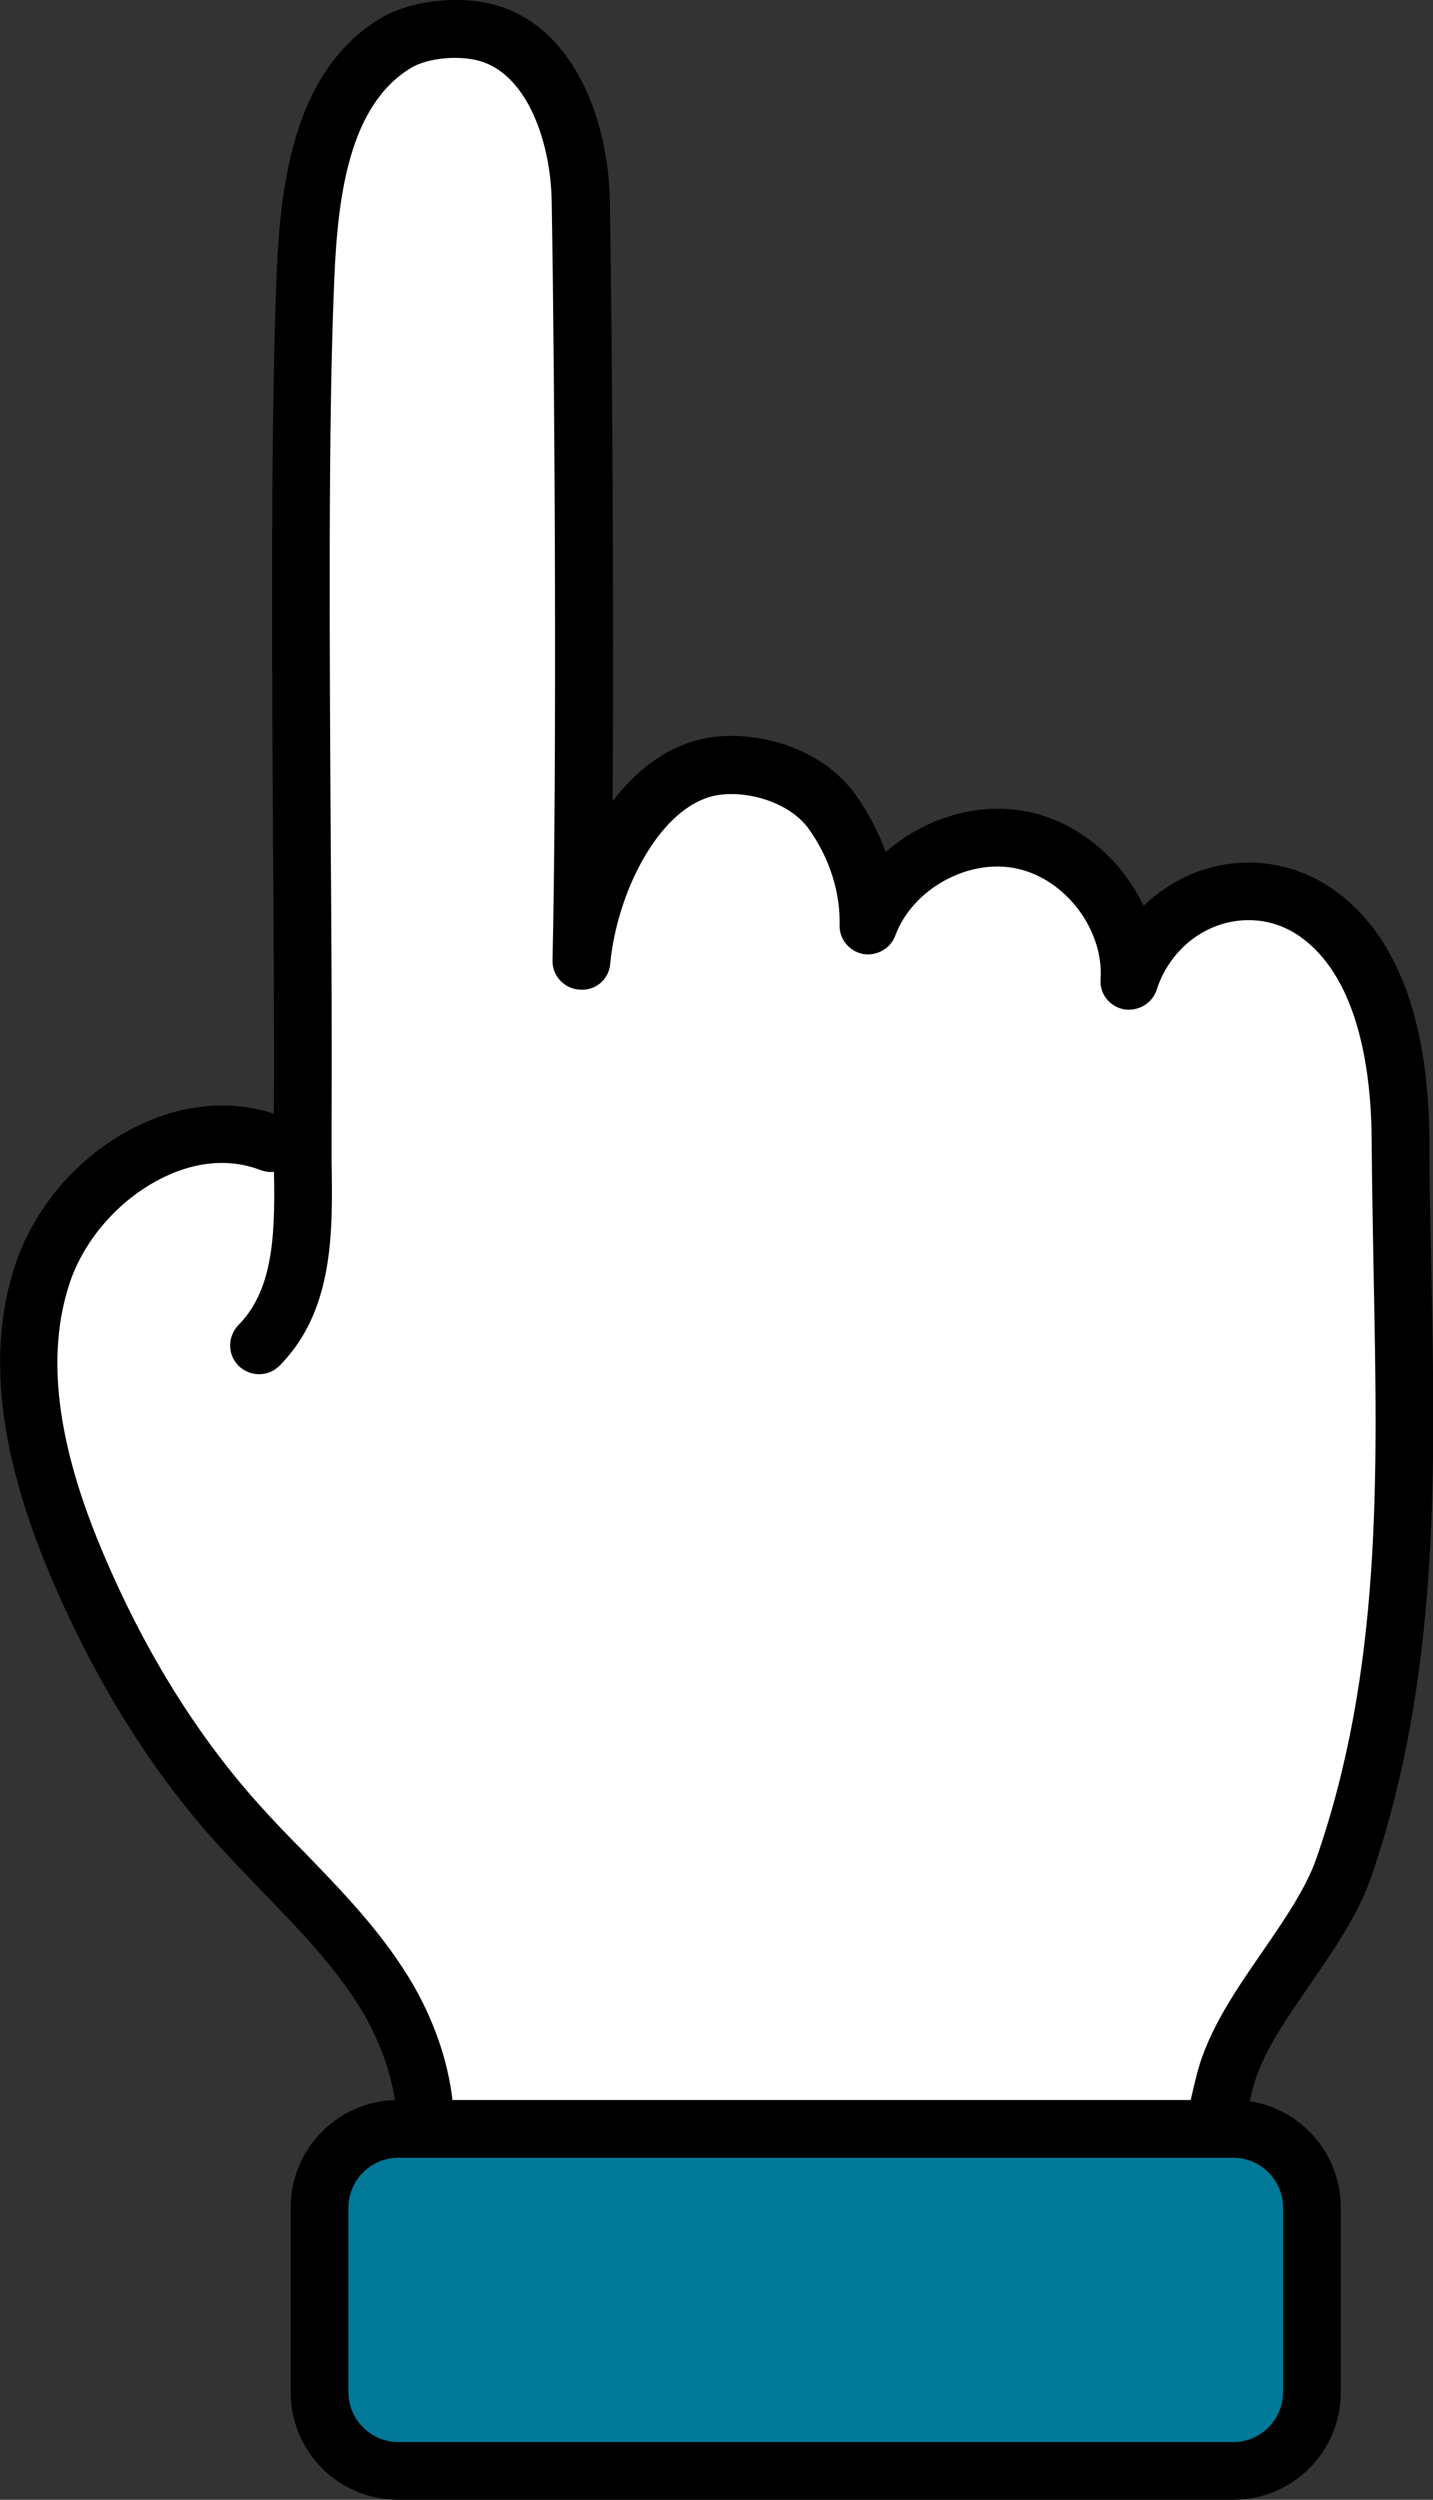
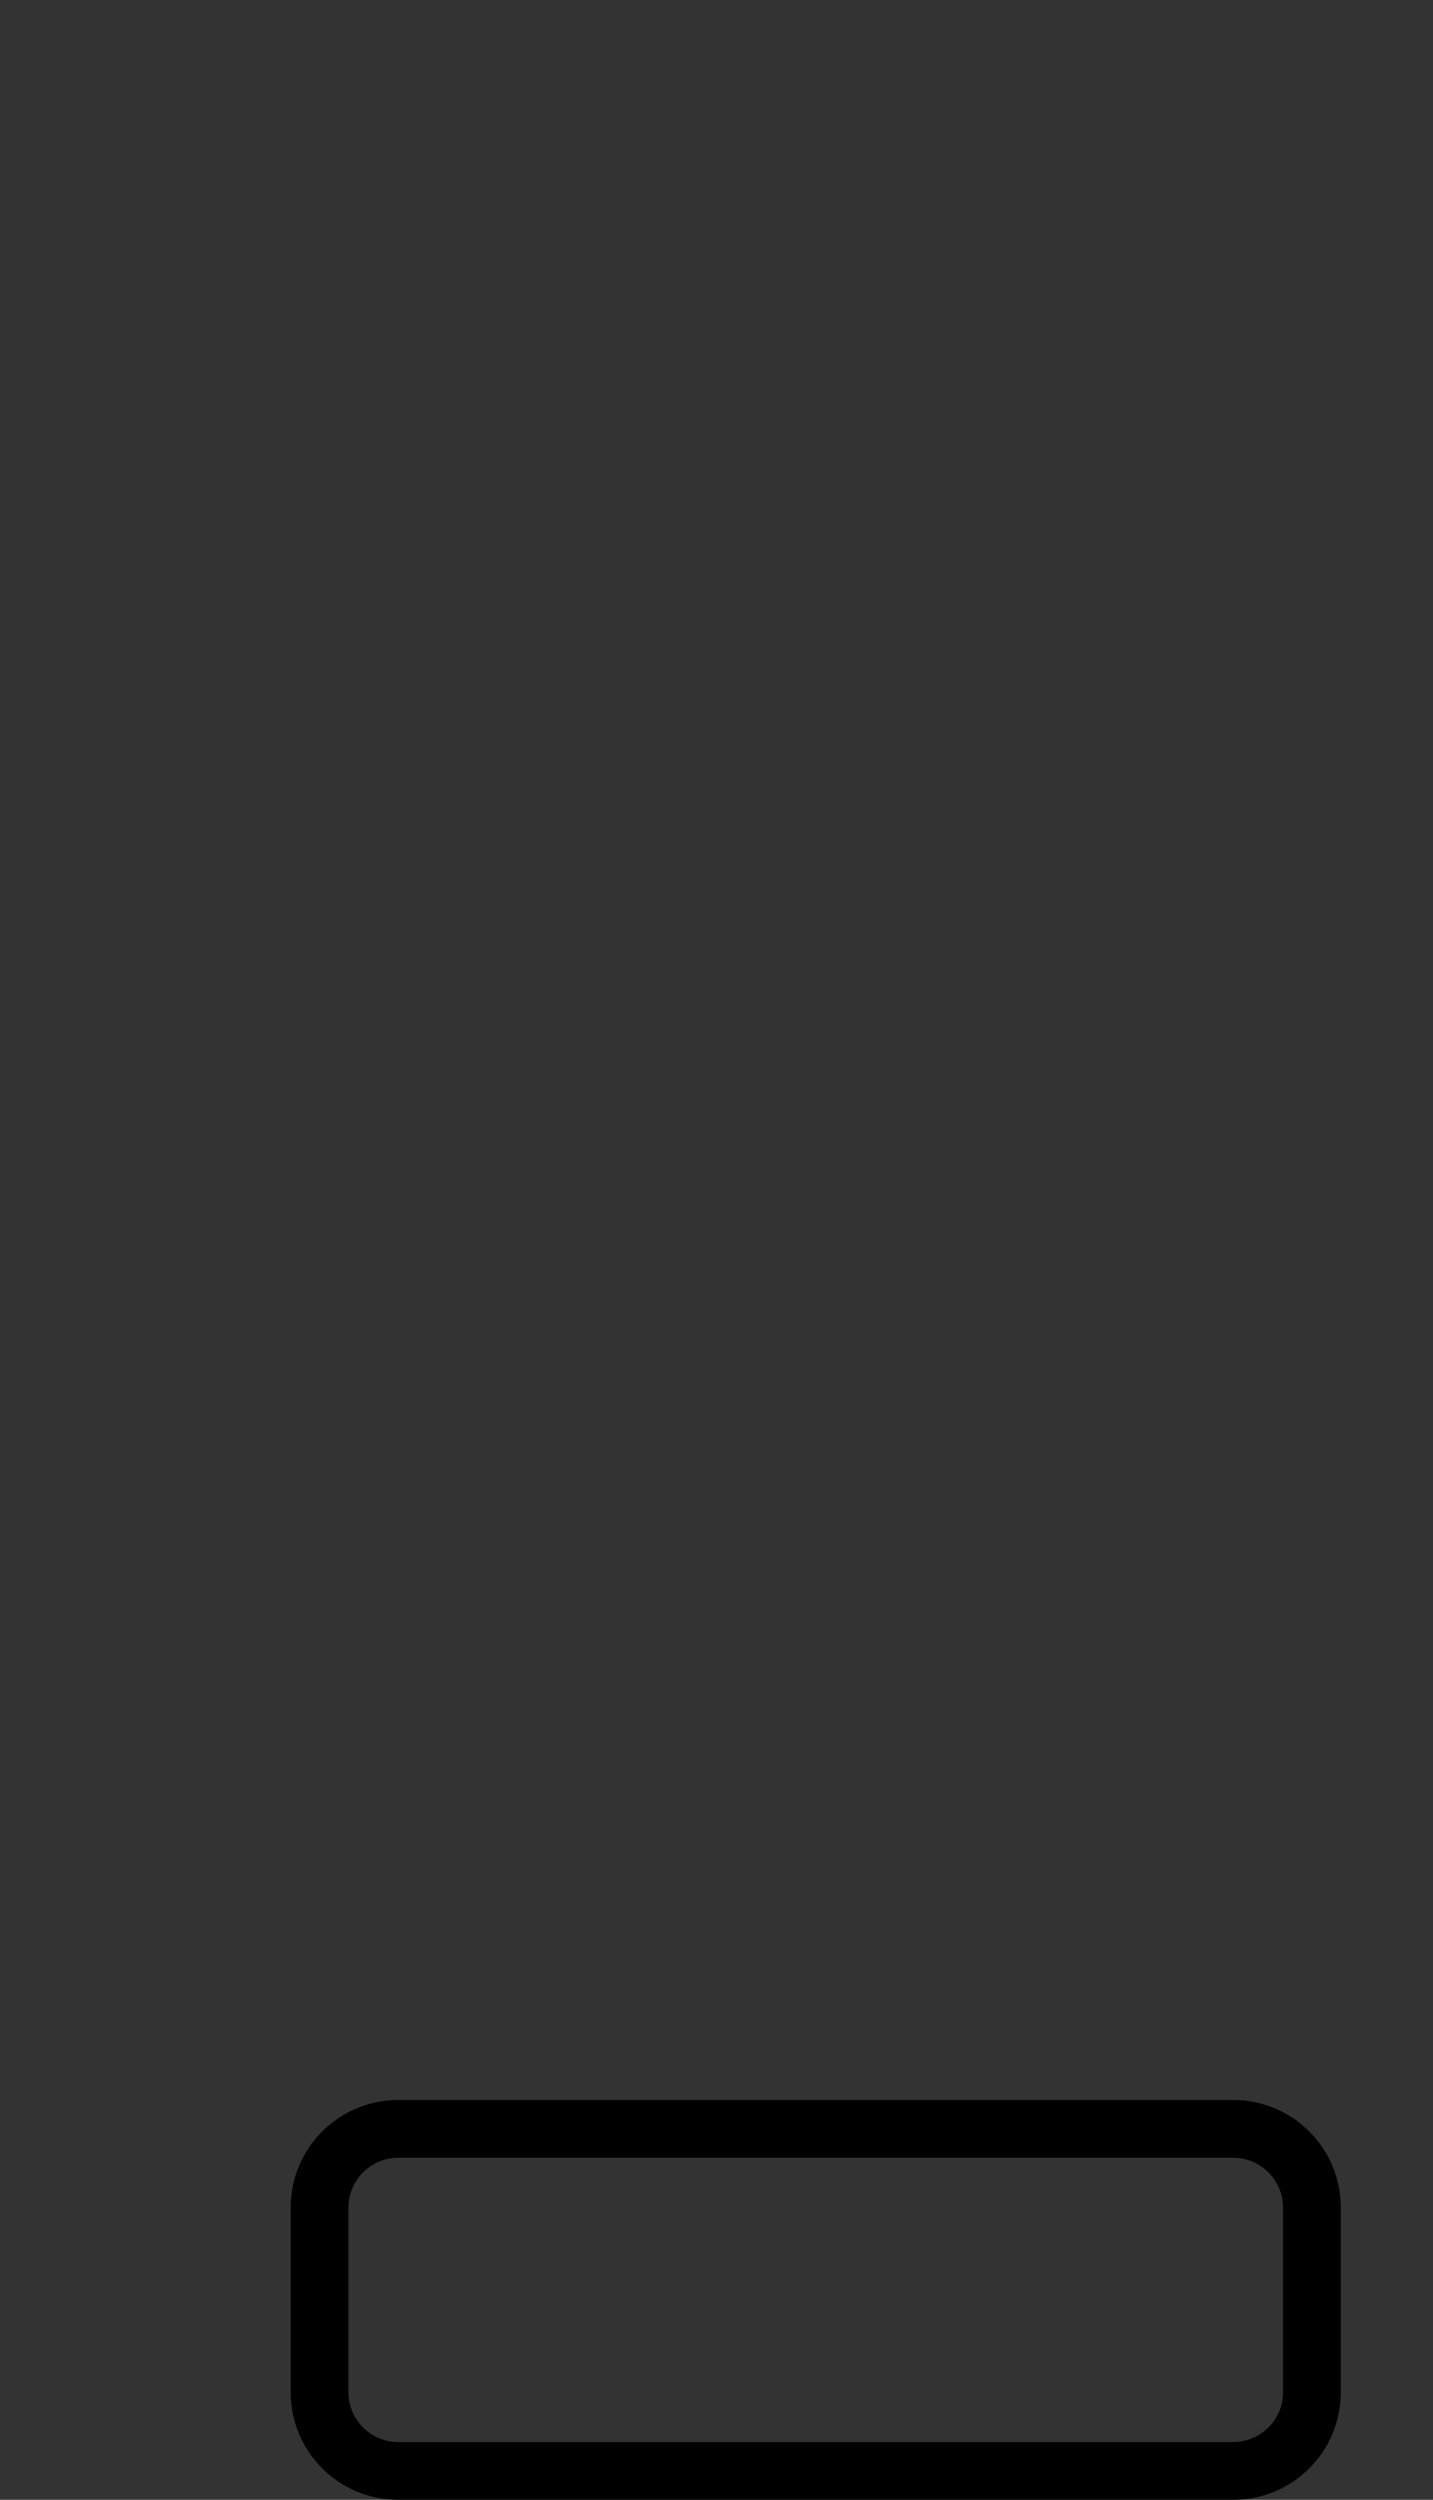
<svg xmlns="http://www.w3.org/2000/svg" id="_レイヤー_2" data-name="レイヤー 2" viewBox="0 0 35.74 62.34">
  <rect x="0" y="0" width="35.74" height="62.34" fill="#333333" stroke="none" />
  <defs>
    <style>
      .cls-1 {
        fill: #007897;
      }

      .cls-1, .cls-2, .cls-3 {
        stroke-width: 0px;
      }

      .cls-2 {
        fill: #000;
      }

      .cls-3 {
        fill: #fff;
      }
    </style>
  </defs>
  <g id="_コンテンツ" data-name="コンテンツ">
    <g>
-       <path class="cls-3" d="M10.09,55.1c.95-1.65.49-3.8-.52-5.42-1.01-1.62-2.49-2.88-3.75-4.31-1.67-1.89-2.96-4.09-3.93-6.41-.95-2.27-1.6-4.83-.84-7.16.77-2.33,3.42-4.17,5.71-3.28l.79.24c.03-6-.16-16.4.08-21.9.09-2.14.42-4.66,2.24-5.78.57-.35,1.46-.43,2.12-.3,1.73.35,2.47,2.48,2.5,4.24.08,5.06.12,14.33.02,18.93.17-1.84,1.27-4.32,3.06-4.8.98-.26,2.48.08,3.19,1.08.59.83.93,1.82.91,2.83.56-1.5,2.29-2.46,3.86-2.12,1.56.33,2.76,1.91,2.66,3.51.66-2.05,3.06-2.92,4.77-1.61,1.59,1.23,1.97,3.64,1.98,5.65.02,6.19.61,12.24-1.42,18.09-.62,1.8-2.49,3.48-2.96,5.32-.38,1.48-.56,3.02-.53,4.55" />
      <g>
-         <path class="cls-2" d="M10.09,55.81c-.12,0-.24-.03-.36-.1-.34-.2-.46-.64-.26-.98.85-1.48.3-3.39-.5-4.68-.65-1.04-1.5-1.92-2.41-2.86-.42-.44-.86-.89-1.27-1.35-1.63-1.84-2.99-4.07-4.06-6.61-1.27-3.03-1.55-5.54-.86-7.66.5-1.52,1.66-2.83,3.12-3.52,1.18-.56,2.43-.63,3.53-.21.37.14.55.56.41.93-.14.37-.56.55-.93.41-.94-.36-1.82-.11-2.4.17-1.09.52-2,1.54-2.37,2.67-.58,1.78-.32,3.96.82,6.66,1.01,2.4,2.29,4.49,3.81,6.21.39.44.81.88,1.23,1.3.92.95,1.87,1.93,2.59,3.1,1.02,1.64,1.7,4.12.53,6.15-.13.23-.37.36-.62.36Z" />
-         <path class="cls-2" d="M30.02,57.18c-.39,0-.71-.31-.72-.7-.03-1.6.15-3.2.55-4.75.28-1.1.98-2.11,1.65-3.08.55-.8,1.07-1.56,1.33-2.3,1.63-4.69,1.53-9.48,1.43-14.55-.02-1.1-.04-2.2-.05-3.3,0-1.73-.31-4.02-1.7-5.08-.59-.46-1.34-.59-2.05-.37-.76.24-1.36.85-1.61,1.63-.11.34-.46.55-.82.49-.36-.07-.61-.39-.58-.75.08-1.24-.88-2.5-2.09-2.76-1.21-.26-2.6.51-3.03,1.67-.12.33-.47.52-.81.46-.34-.07-.59-.37-.58-.72.02-.82-.25-1.67-.77-2.4-.52-.72-1.69-1-2.42-.81-1.36.36-2.37,2.45-2.53,4.17-.03.39-.36.68-.76.65-.39-.02-.69-.35-.68-.73.11-4.74.06-14.19-.02-18.91-.02-1.53-.64-3.29-1.92-3.55-.54-.11-1.23-.02-1.6.21-1.52.93-1.81,3.15-1.9,5.2-.16,3.64-.12,9.28-.09,14.25.02,2.56.03,4.98.02,6.98,0,.28,0,.56,0,.84.03,1.75.06,3.72-1.3,5.09-.28.28-.73.28-1.02,0-.28-.28-.28-.73,0-1.02.93-.94.91-2.46.88-4.06,0-.29,0-.59,0-.87.01-2,0-4.41-.02-6.97-.03-4.99-.06-10.64.09-14.32.1-2.43.49-5.08,2.58-6.36C10.28-.01,11.38-.08,12.13.07c2.08.42,3.04,2.78,3.08,4.94.06,3.62.1,10.03.07,14.97.57-.74,1.27-1.3,2.1-1.52,1.23-.33,3.05.09,3.96,1.36.32.45.57.93.75,1.43.96-.85,2.32-1.27,3.58-1,1.25.27,2.31,1.19,2.85,2.34.43-.41.95-.73,1.52-.91,1.16-.36,2.38-.14,3.35.6,1.49,1.14,2.25,3.23,2.26,6.22,0,1.1.03,2.19.05,3.28.1,4.97.2,10.12-1.51,15.05-.32.93-.93,1.8-1.51,2.65-.63.91-1.22,1.76-1.44,2.62-.37,1.42-.54,2.89-.5,4.36,0,.4-.31.72-.7.73h-.02Z" />
        <g>
-           <rect class="cls-1" x="16.09" y="44.98" width="8.53" height="24.75" rx="1.96" ry="1.96" transform="translate(-37.01 77.71) rotate(-90)" />
          <path class="cls-2" d="M30.77,62.34H9.93c-1.48,0-2.68-1.2-2.68-2.68v-4.61c0-1.48,1.2-2.68,2.68-2.68h20.83c1.48,0,2.68,1.2,2.68,2.68v4.61c0,1.48-1.2,2.68-2.68,2.68ZM9.93,53.81c-.68,0-1.24.56-1.24,1.24v4.61c0,.68.56,1.24,1.24,1.24h20.83c.68,0,1.24-.56,1.24-1.24v-4.61c0-.68-.56-1.24-1.24-1.24H9.93Z" />
        </g>
      </g>
    </g>
  </g>
</svg>